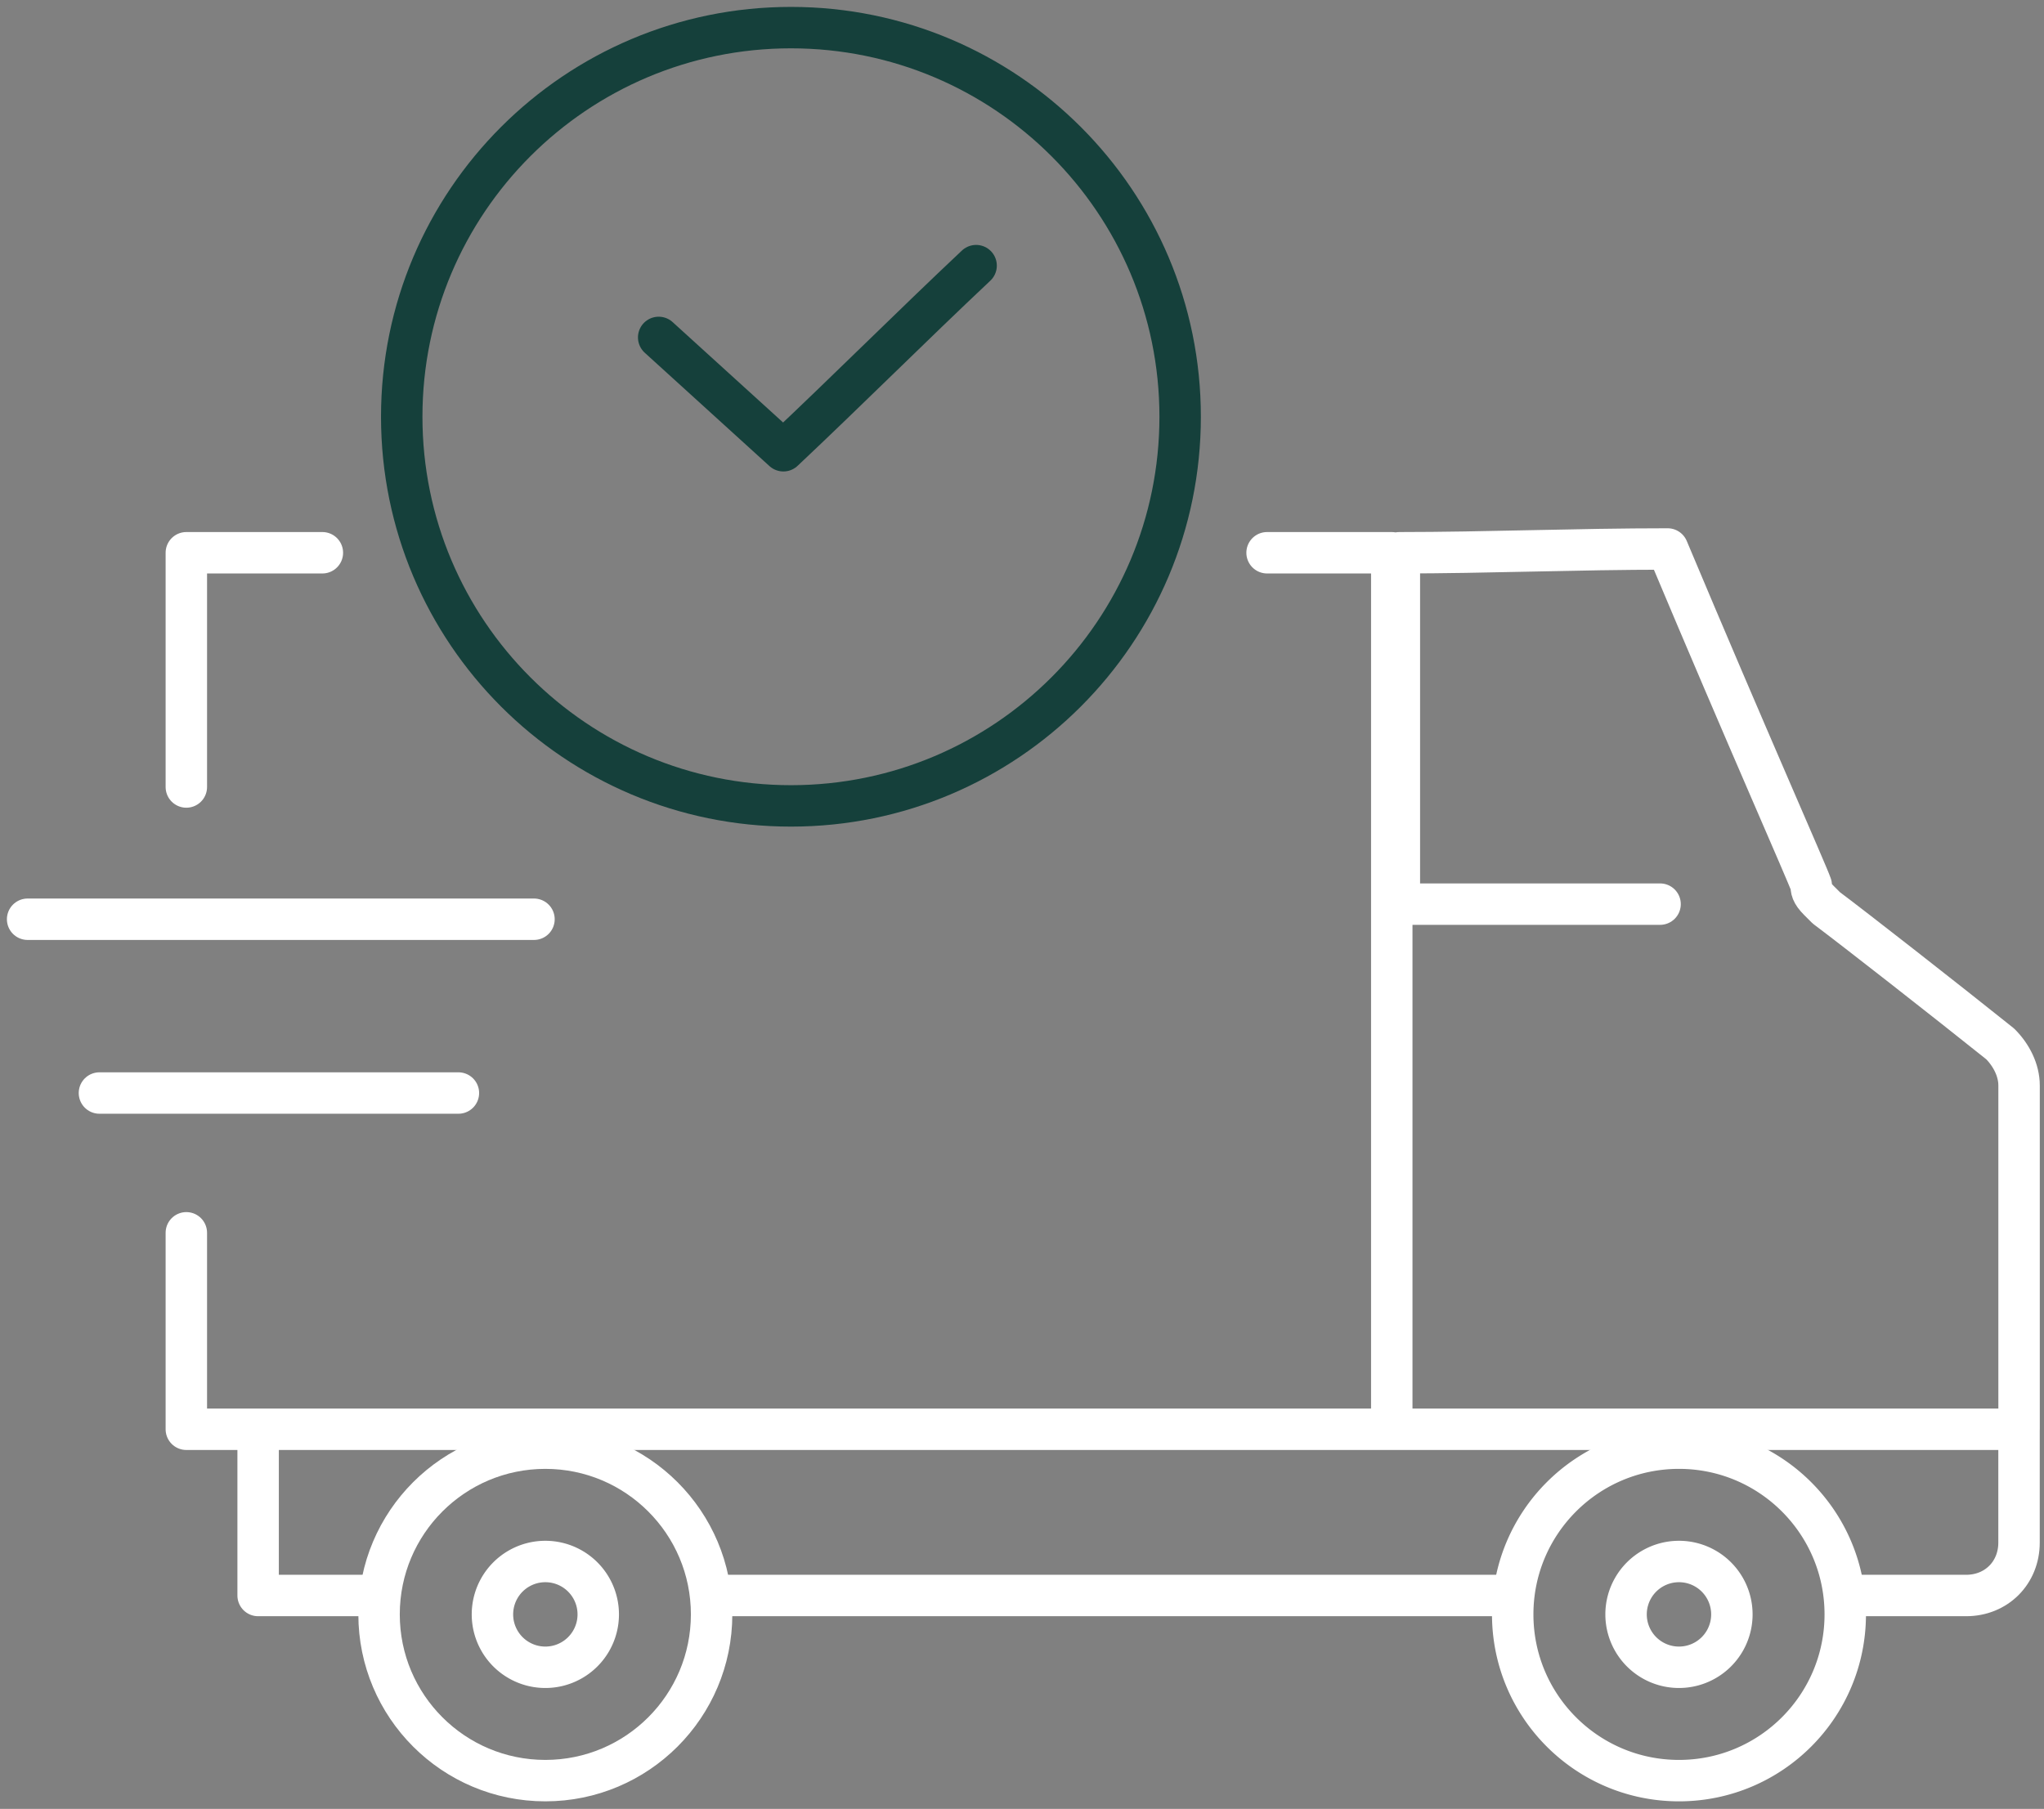
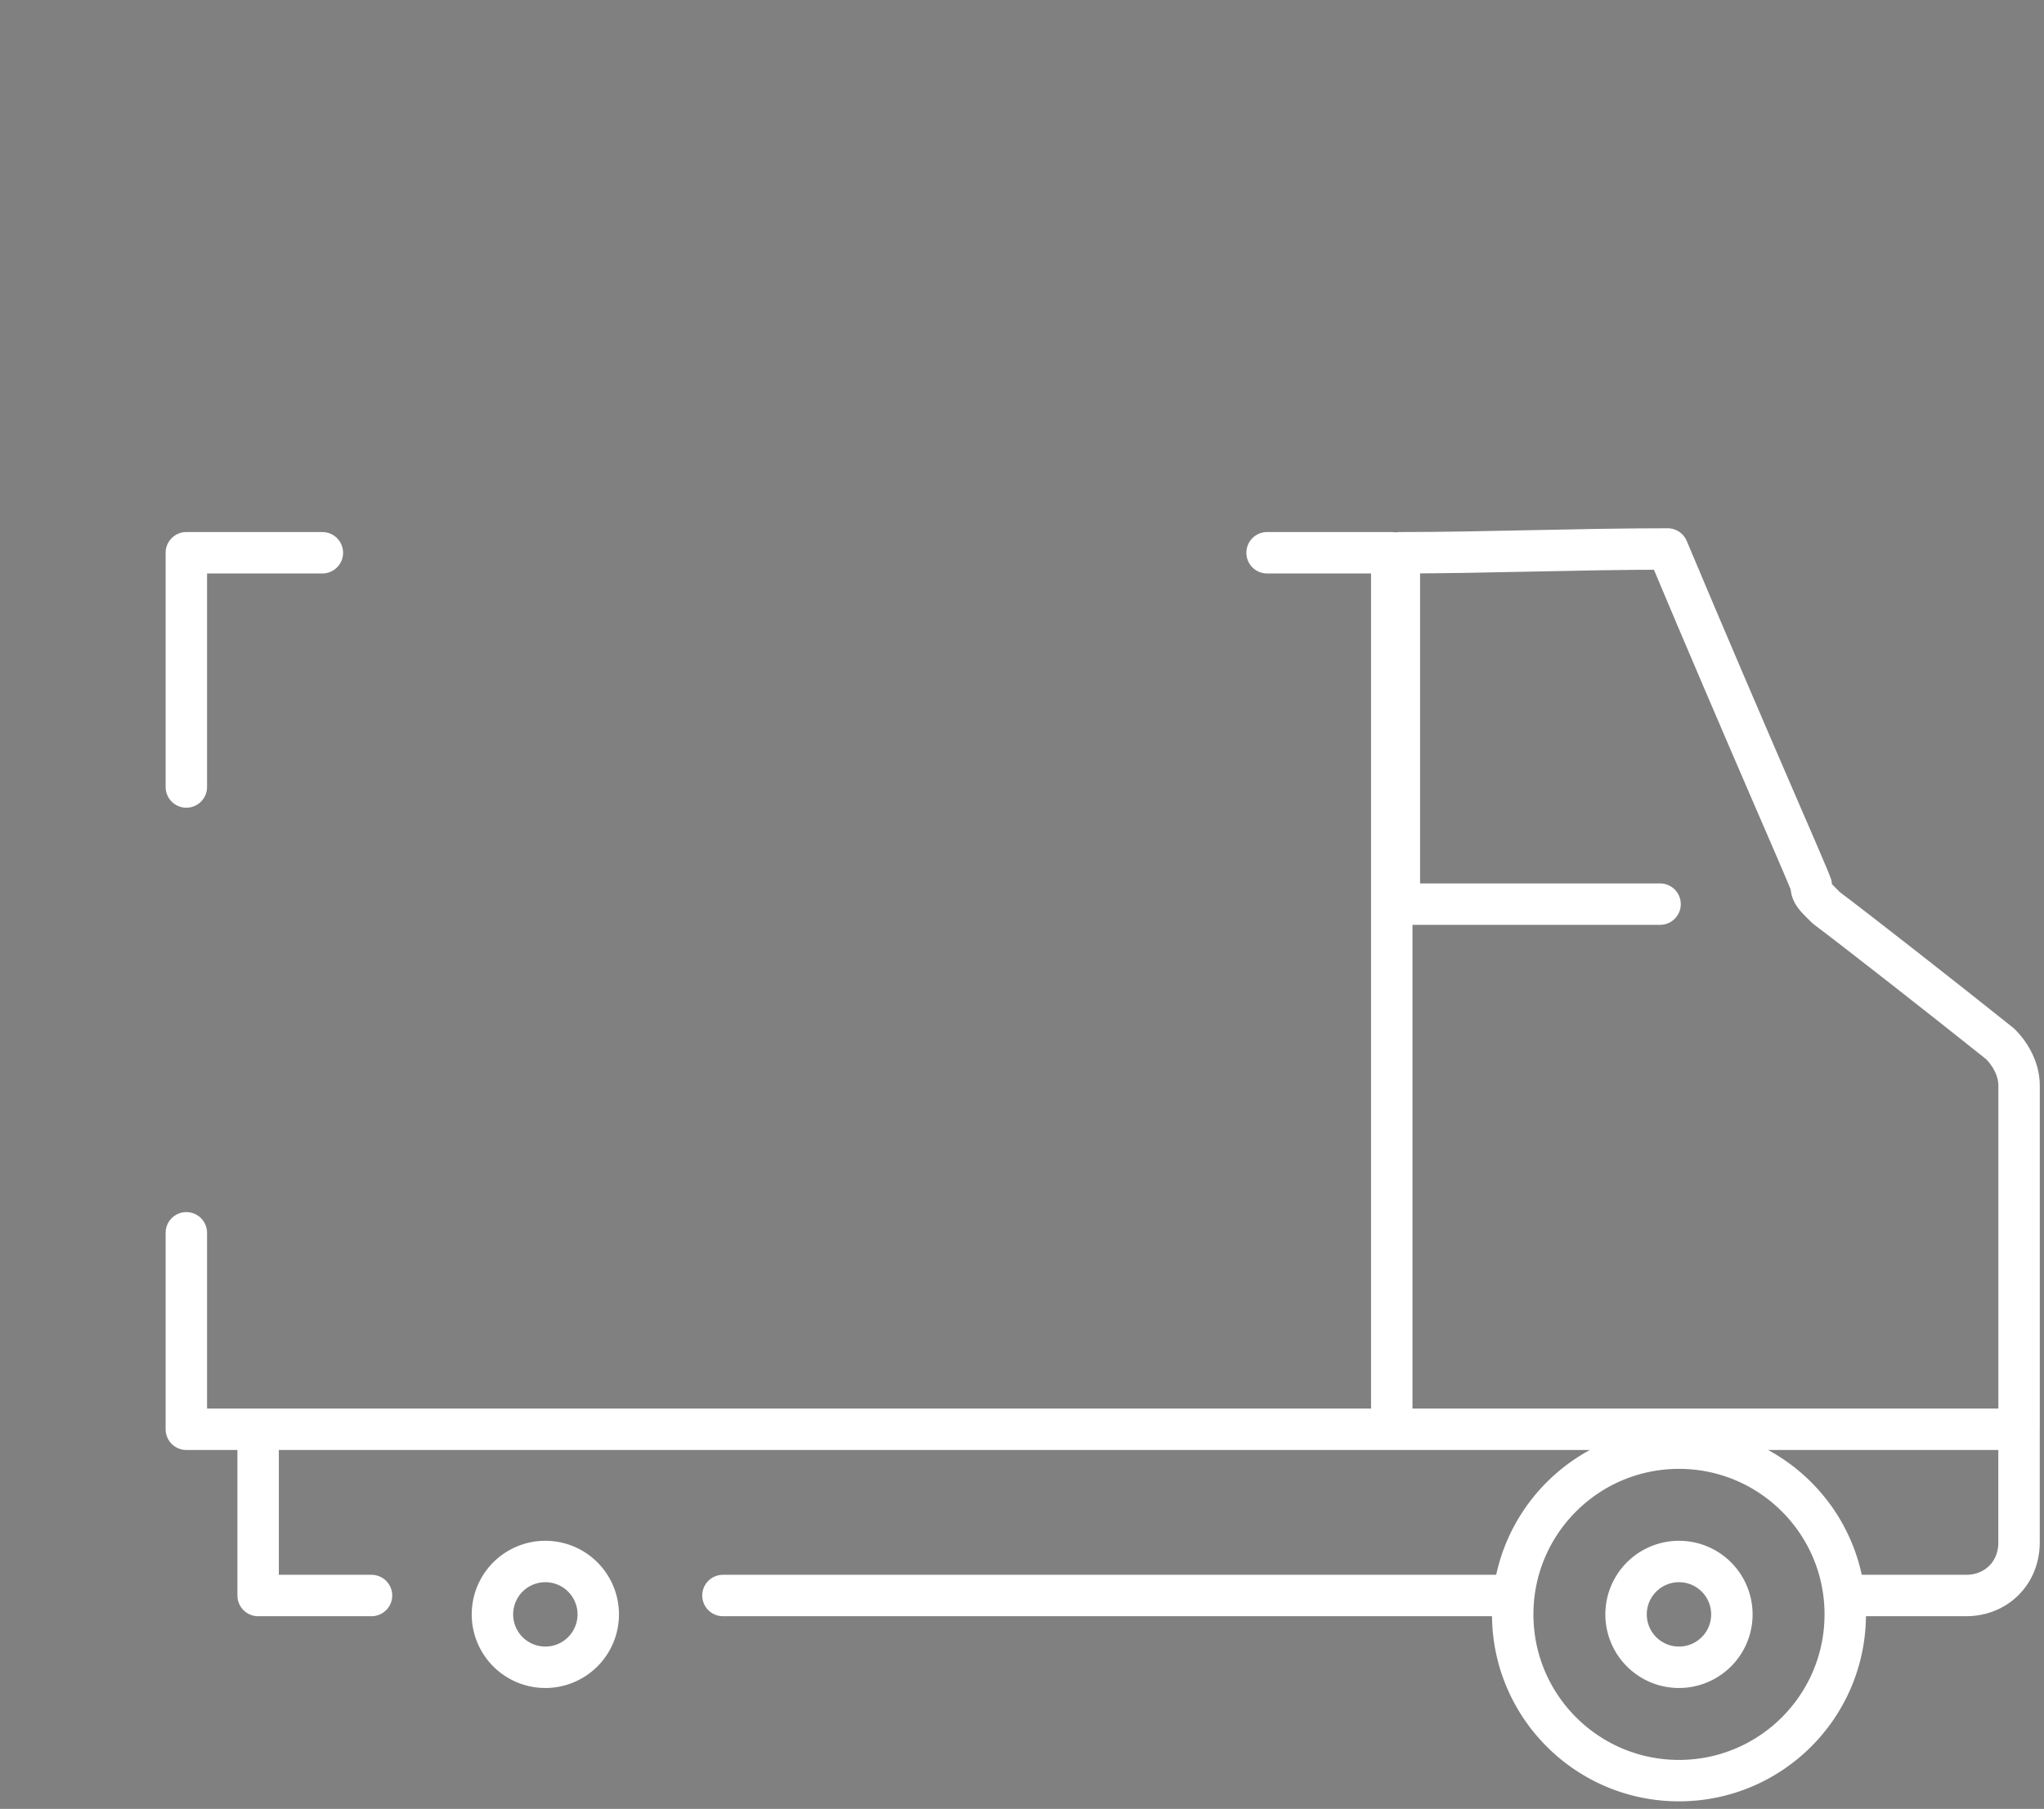
<svg xmlns="http://www.w3.org/2000/svg" width="148" height="131" fill="none">
  <rect width="100%" height="100%" fill="#808080" stroke="none" />
  <path stroke="#fff" stroke-linecap="round" stroke-linejoin="round" stroke-miterlimit="10" stroke-width="3" d="M91.745 40.031h9.029v63.478H13.492V89.281M13.492 56.995V40.031h9.85M120.201 65.478h-19.153M100.775 103.509h45.42V78.61c0-1.094-.548-2.189-1.368-3.01-4.105-3.283-10.398-8.208-12.587-9.85l-.547-.546c-.547-.548-.547-.821-.547-1.095-.274-.82-4.651-10.67-10.397-24.351-6.567 0-13.133.273-19.426.273v25.446M26.9 115.548H18.69v-12.039M108.709 115.548H52.346M146.192 103.509v8.208c0 2.189-1.641 3.831-3.83 3.831h-8.482" />
-   <path stroke="#15403B" stroke-linecap="round" stroke-linejoin="round" stroke-miterlimit="10" stroke-width="3" d="M57.27 58.364c15.564 0 28.181-12.618 28.181-28.182C85.451 14.617 72.834 2 57.27 2 41.705 2 29.088 14.617 29.088 30.182c0 15.564 12.617 28.182 28.182 28.182Z" />
-   <path stroke="#15403B" stroke-linecap="round" stroke-linejoin="round" stroke-miterlimit="10" stroke-width="3" d="m47.693 24.436 9.03 8.208c4.65-4.378 9.302-9.029 13.954-13.407" />
-   <path stroke="#fff" stroke-linecap="round" stroke-linejoin="round" stroke-miterlimit="10" stroke-width="3" d="M2 66.572h36.664M7.2 79.158h25.992M39.486 128.955c6.649 0 12.039-5.39 12.039-12.039s-5.39-12.039-12.039-12.039-12.039 5.39-12.039 12.039 5.39 12.039 12.04 12.039Z" />
  <path stroke="#fff" stroke-linecap="round" stroke-linejoin="round" stroke-miterlimit="10" stroke-width="3" d="M39.487 120.746a3.83 3.83 0 1 0 0-7.661 3.83 3.83 0 0 0 0 7.661ZM121.57 128.955c6.649 0 12.039-5.39 12.039-12.039s-5.39-12.039-12.039-12.039-12.039 5.39-12.039 12.039 5.39 12.039 12.039 12.039Z" />
  <path stroke="#fff" stroke-linecap="round" stroke-linejoin="round" stroke-miterlimit="10" stroke-width="3" d="M121.57 120.746a3.83 3.83 0 1 0-.001-7.661 3.83 3.83 0 0 0 .001 7.661Z" />
</svg>